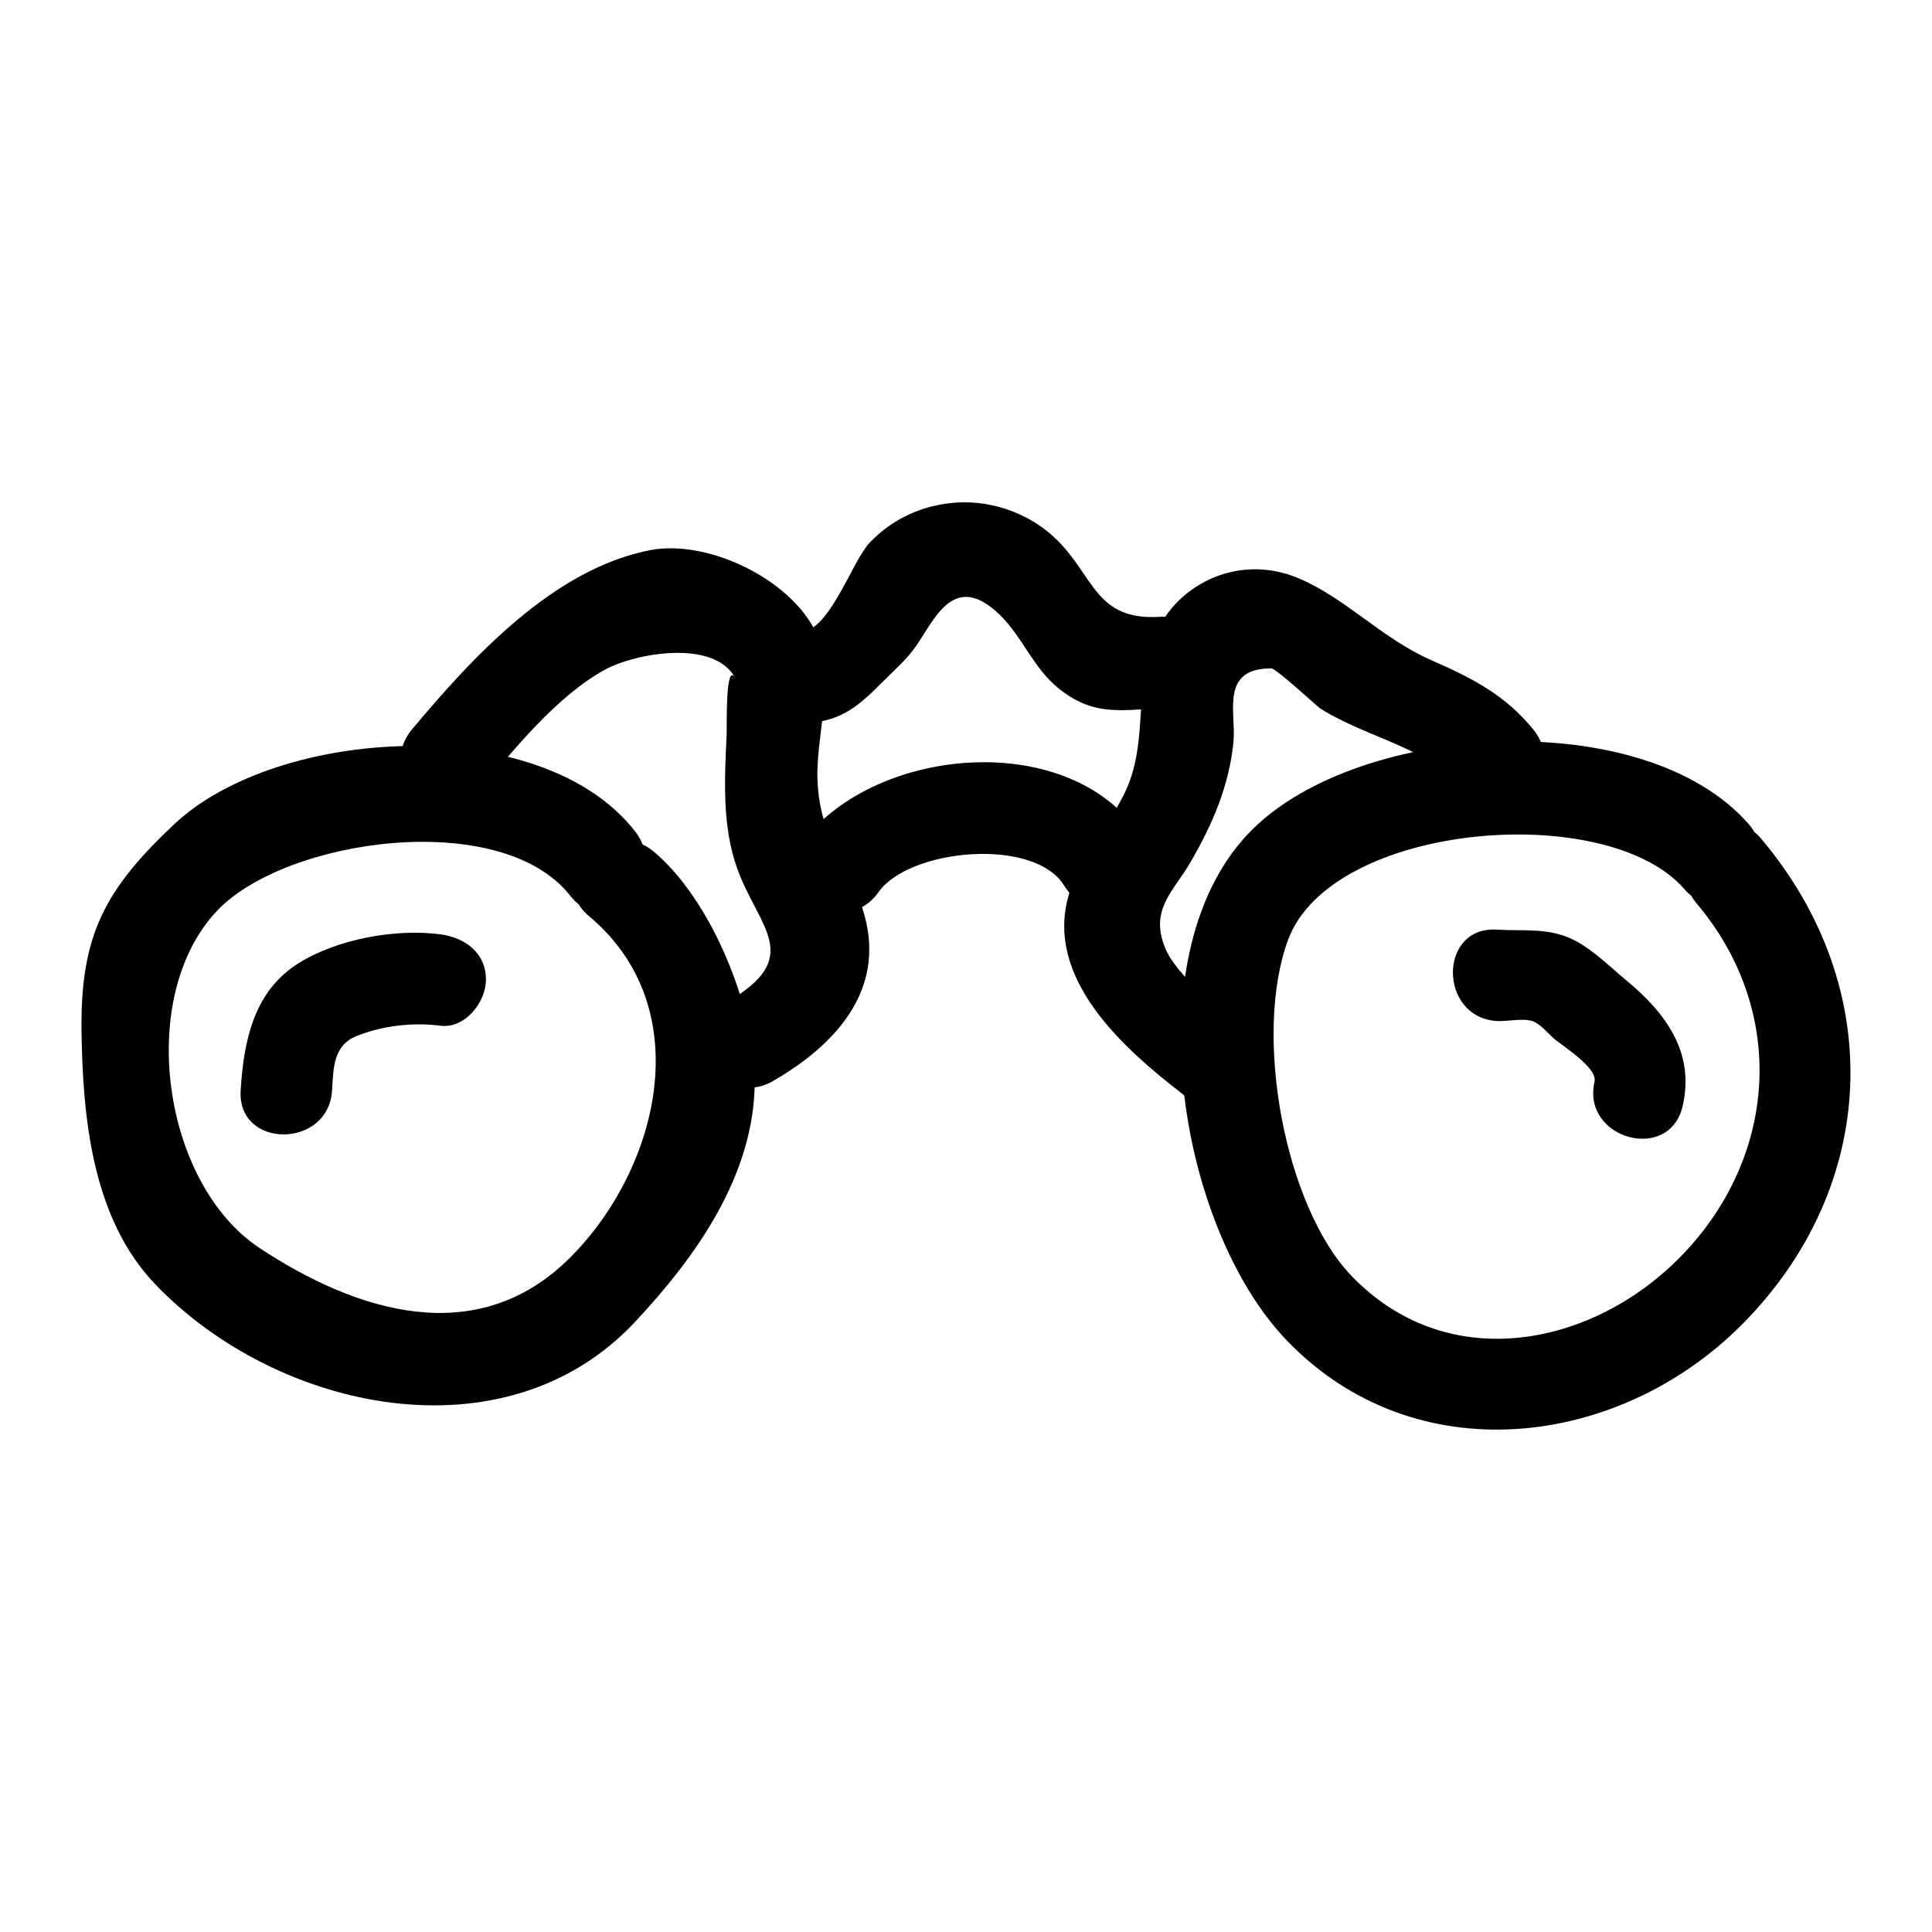
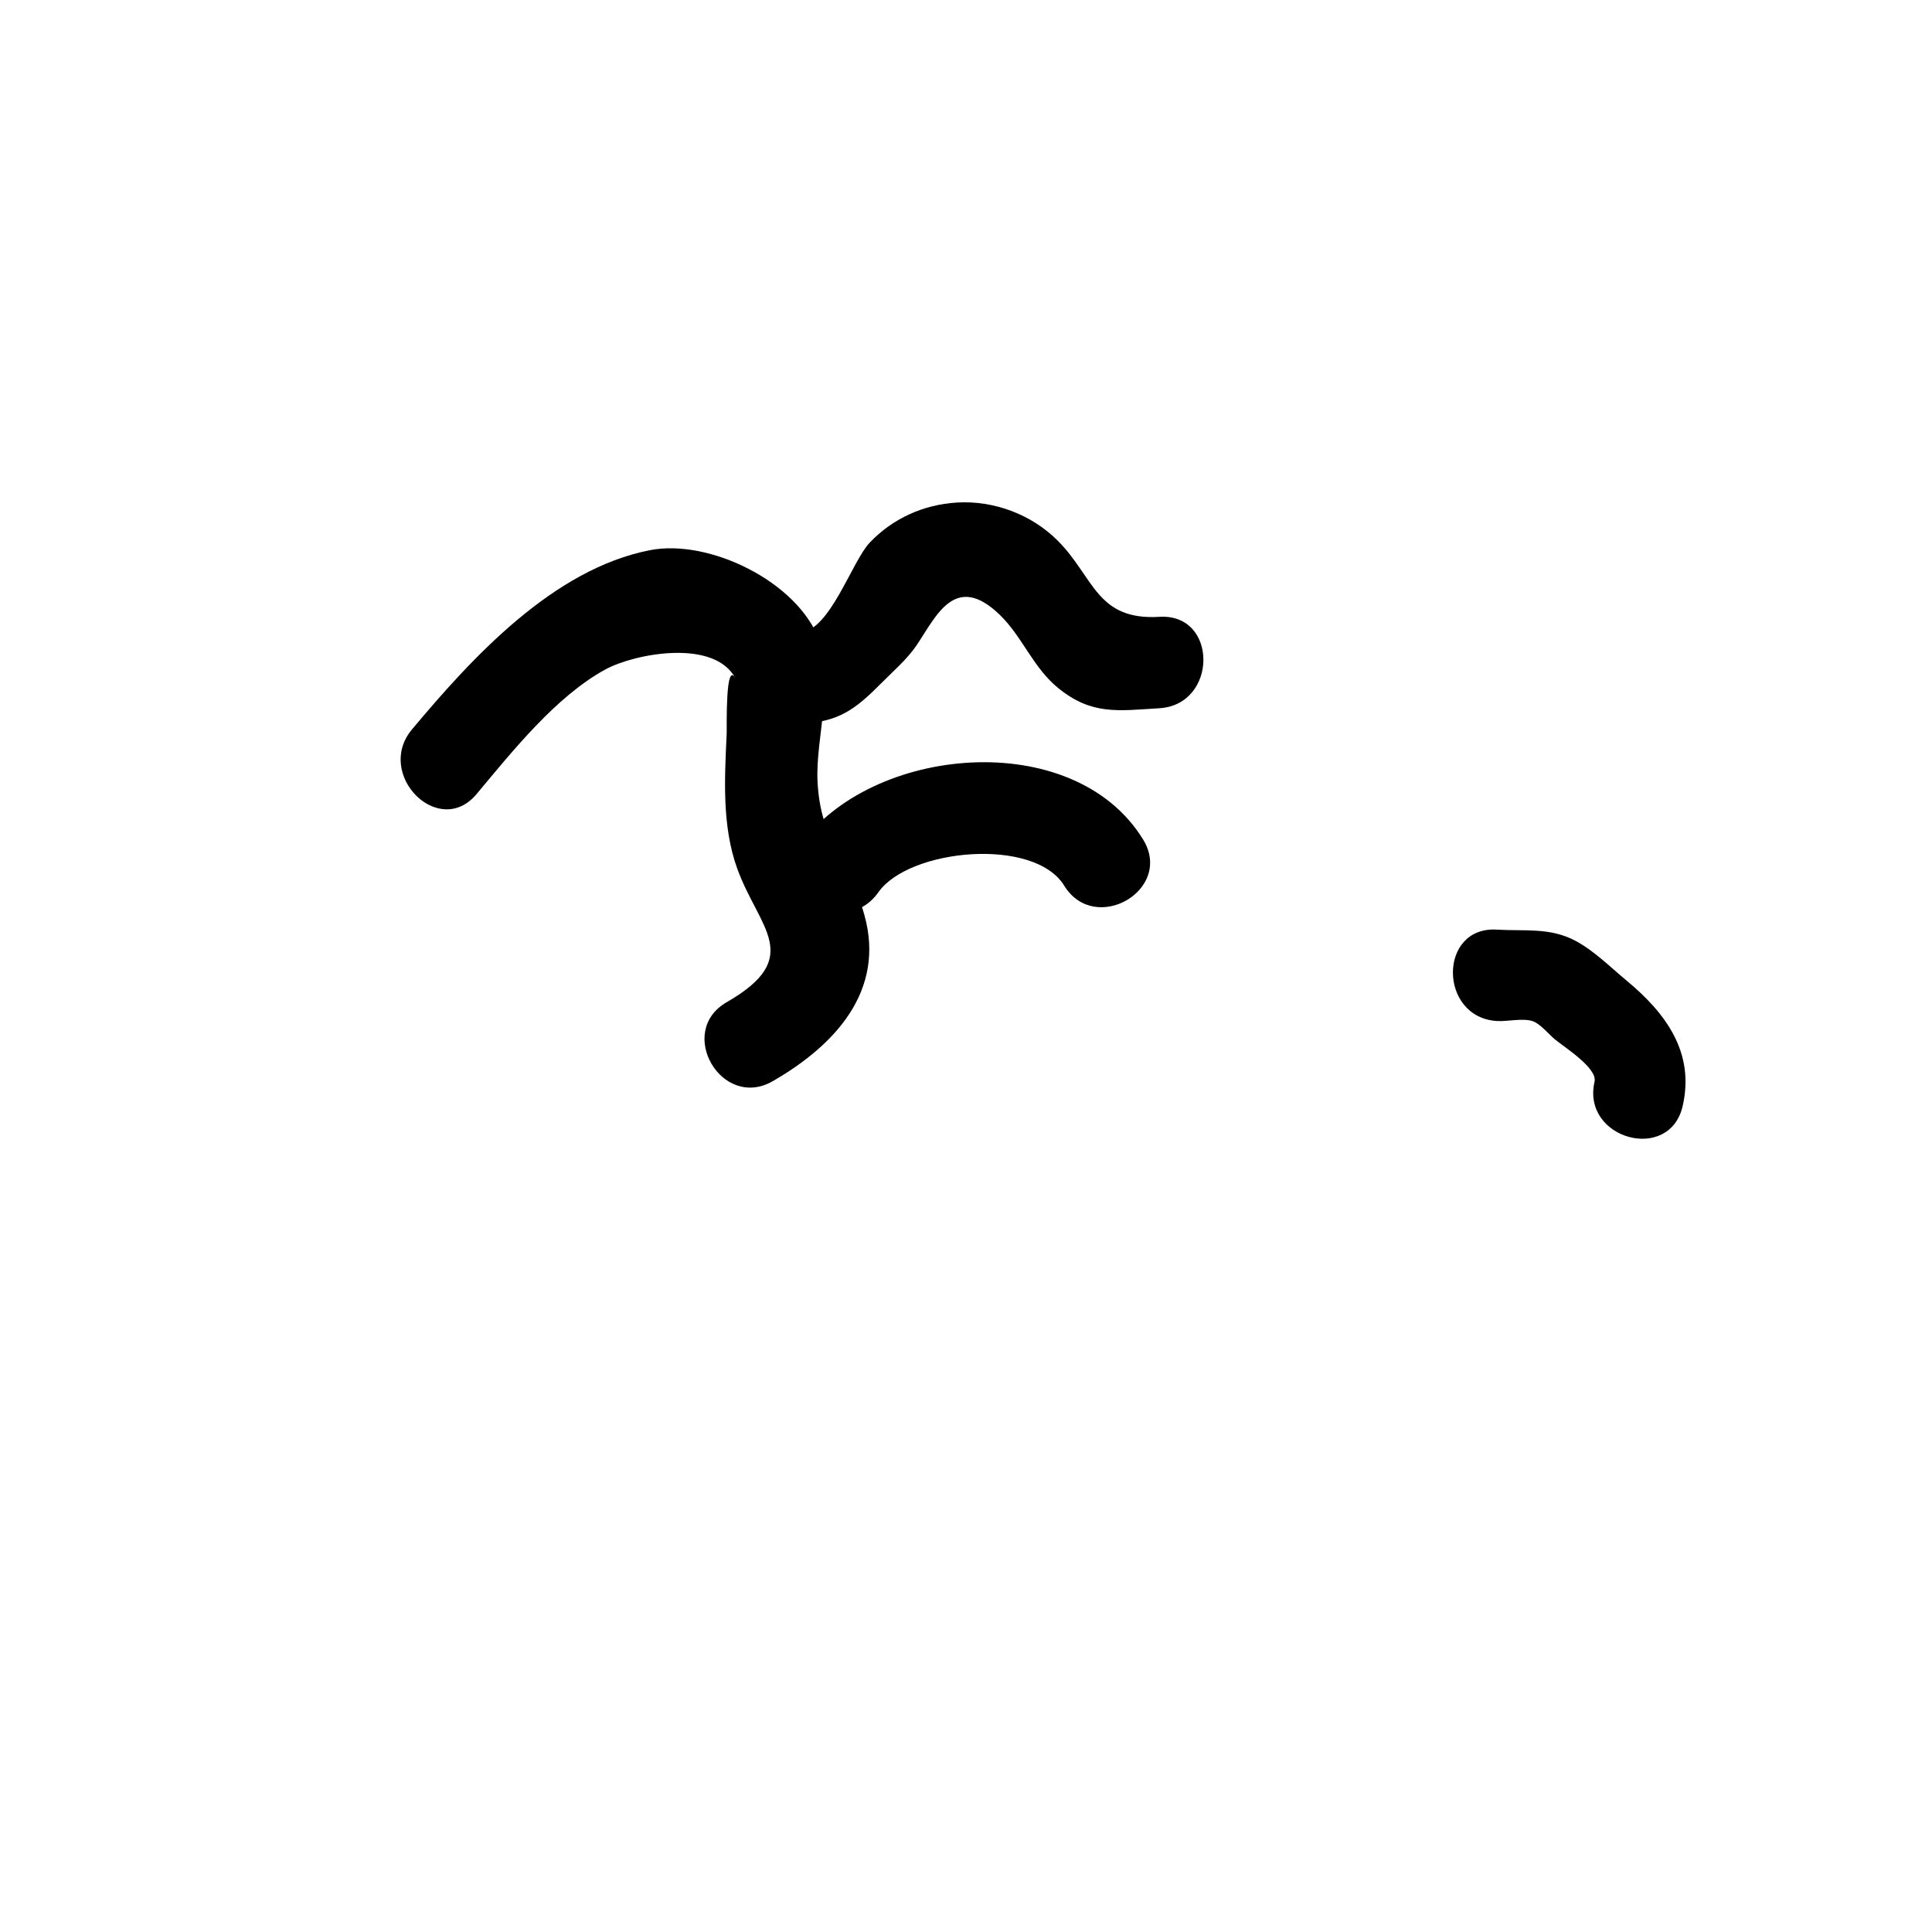
<svg xmlns="http://www.w3.org/2000/svg" fill="#000000" width="800px" height="800px" version="1.1" viewBox="144 144 512 512">
  <g>
-     <path d="m593.64 383.43c24.598 29.195 21.164 68.406-5.09 94.426-23.59 23.383-61.41 30.438-86.5 4.148-17.496-18.332-26.027-63.543-16.719-88.879 11.445-31.141 84.48-37.219 105.04-13.504 10.23 11.797 27.301-5.394 17.129-17.129-27.523-31.738-102.77-27.27-131.62 1.336-31.945 31.672-19.809 105.16 9.039 135.3 33.922 35.441 87.988 28.809 120.75-4.148 36.145-36.355 38.543-88.969 5.09-128.68-10.055-11.934-27.113 5.277-17.125 17.133z" />
+     <path d="m593.64 383.43z" />
    <path d="m540.69 414.58c2.828 0.176 6.816-0.844 9.484 0.035 1.98 0.656 4.363 3.57 5.867 4.812 2.562 2.113 11.355 7.633 10.527 11.242-3.484 15.172 19.863 21.648 23.355 6.438 3.266-14.211-4.492-24.66-14.945-33.312-4.32-3.574-8.652-7.961-13.648-10.566-6.715-3.504-13.422-2.418-20.641-2.867-15.566-0.969-15.508 23.254 0 24.219z" />
-     <path d="m300.11 386.8c29.105 24.328 18.539 66.871-4.973 90.426-24.707 24.754-56.859 14.355-82.336-2.477-25.75-17.012-32.906-66.418-11.316-89.344 18.125-19.242 75.359-27.422 93.688-3.965 9.59 12.27 26.621-4.981 17.129-17.129-24.938-31.914-94.652-27.734-122.11-1.91-18.32 17.227-24.914 29.41-24.586 54.719 0.297 22.961 2.797 49.715 19.496 67.18 32.238 33.719 92.773 46.773 127.16 10.051 16.277-17.383 31.68-39.004 31.758-63.781 0.062-19.66-11.52-48.137-26.789-60.898-11.879-9.934-29.102 7.113-17.125 17.129z" />
-     <path d="m260.67 391.6c-11.867-1.547-27.273 1.234-37.582 7.684-11.875 7.426-14.512 20.672-15.309 33.691-0.953 15.566 23.273 15.512 24.223 0 0.363-5.961 0.312-11.953 6.519-14.43 6.852-2.731 14.898-3.664 22.148-2.723 6.543 0.852 12.051-6.176 12.109-12.109 0.078-7.246-5.648-11.273-12.109-12.113z" />
-     <path d="m550.38 337.38c-7.481-9.234-16.352-13.738-27.066-18.422-13.141-5.738-22.762-16.566-35.48-21.832-15.727-6.516-33.078 1.594-38.664 17.426-4.57 12.957-0.898 26.762-7.117 39.59-5.082 10.48-14.055 19.352-15.734 31.219-3.059 21.59 18.902 39.395 34.125 50.898 12.438 9.398 24.52-11.625 12.227-20.914-5.898-4.457-16.891-12.691-19.914-20.168-4.125-10.211 2.188-14.852 6.734-22.676 5.824-10.016 10.305-20.383 11.402-32.035 0.715-7.566-3.668-19.383 10.027-19.332 1.258 0.004 12.359 10.242 12.863 10.559 13.133 8.301 29.281 10.242 39.469 22.812 9.816 12.117 26.859-5.113 17.129-17.125z" />
    <path d="m270.3 354.43c9.418-11.25 21.121-25.984 34.246-33.082 7.648-4.141 29.062-8.262 34.484 2.672-2.867-5.781-2.387 13.023-2.449 14.305-0.547 11.867-1.297 24.535 2.789 35.844 5.715 15.824 17.953 23.477-2.797 35.43-13.504 7.777-1.32 28.715 12.227 20.914 16.355-9.422 29.918-23.859 24.262-44.055-3.977-14.199-11.707-19.352-12.418-35.59-0.492-11.27 4.5-26.441 0.477-37.215-5.816-15.578-29.238-26.887-44.832-23.859-25.68 4.988-47.16 28.453-63.113 47.512-9.941 11.875 7.106 29.094 17.125 17.125z" />
    <path d="m356.05 335.81c10.133-0.449 14.52-3.707 21.559-10.812 3.113-3.144 6.793-6.293 9.293-9.984 5.144-7.598 10.18-19.582 22.078-8.051 6.016 5.832 8.816 14.059 15.59 19.492 8.848 7.094 15.699 5.902 26.688 5.234 15.488-0.941 15.594-25.168 0-24.223-16.711 1.016-17.32-10.504-26.922-20.156-6.977-7.008-16.98-10.719-26.754-10.129-8.812 0.535-16.984 4.188-23.105 10.629-4.734 4.981-10.574 23.426-18.422 23.773-15.527 0.699-15.613 24.922-0.004 24.227z" />
    <path d="m446.93 366.47c-18.426-30.008-72.281-24.977-91.062 1.762-8.977 12.781 12.012 24.898 20.914 12.227 8.125-11.57 41.281-14.707 49.234-1.762 8.145 13.262 29.102 1.109 20.914-12.227z" />
  </g>
</svg>